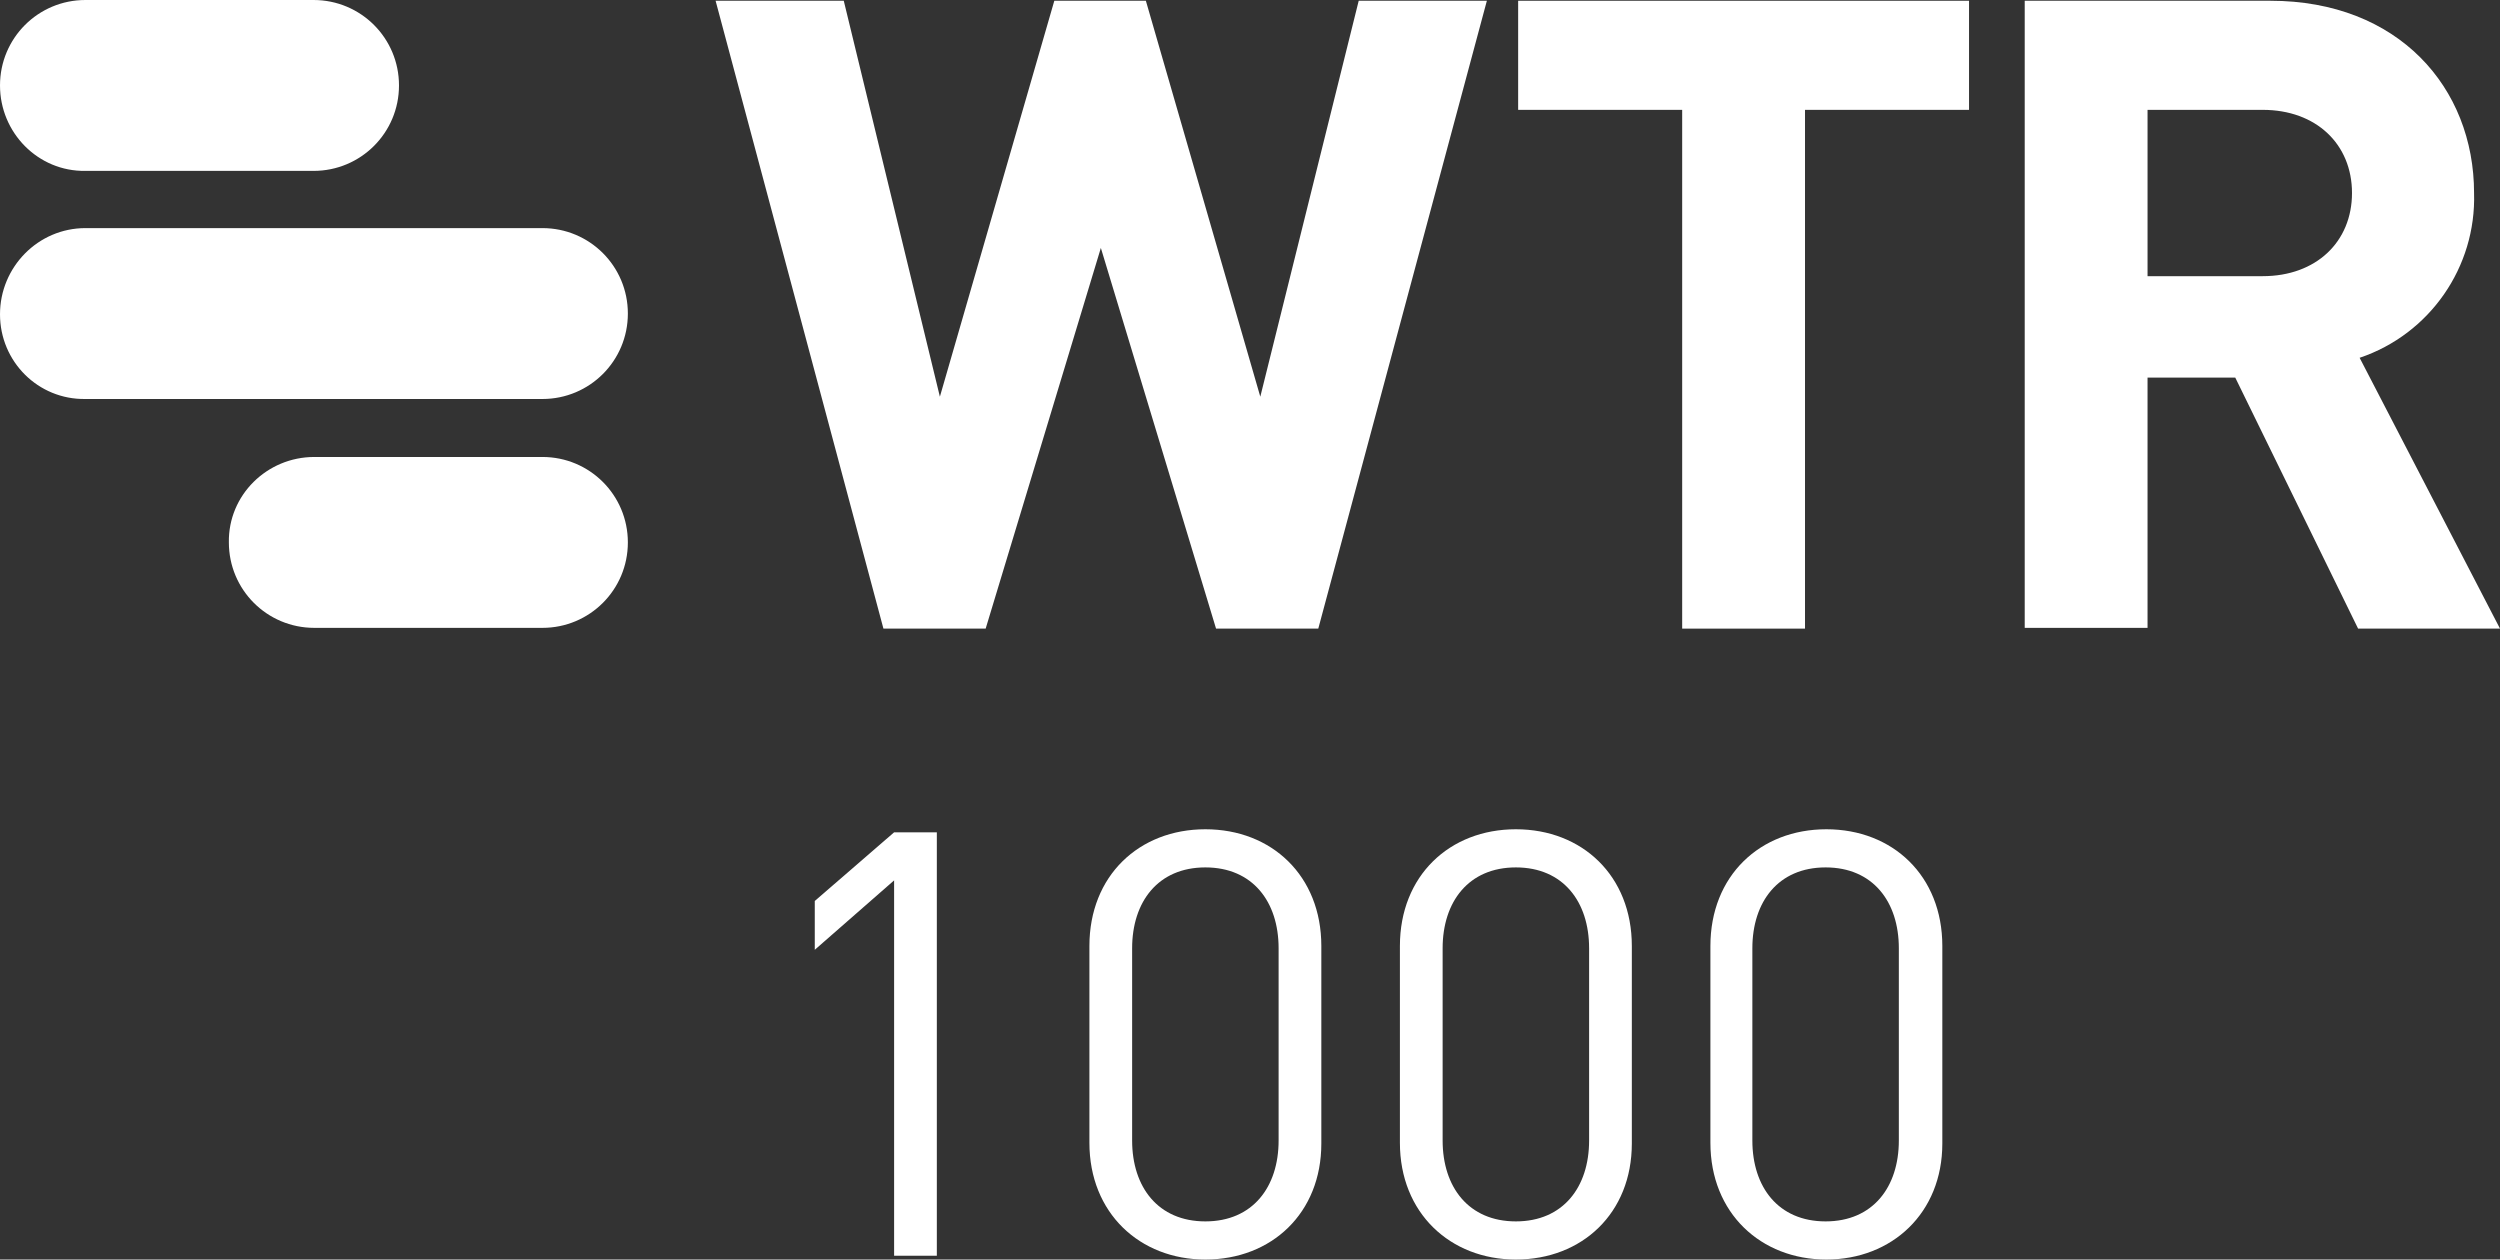
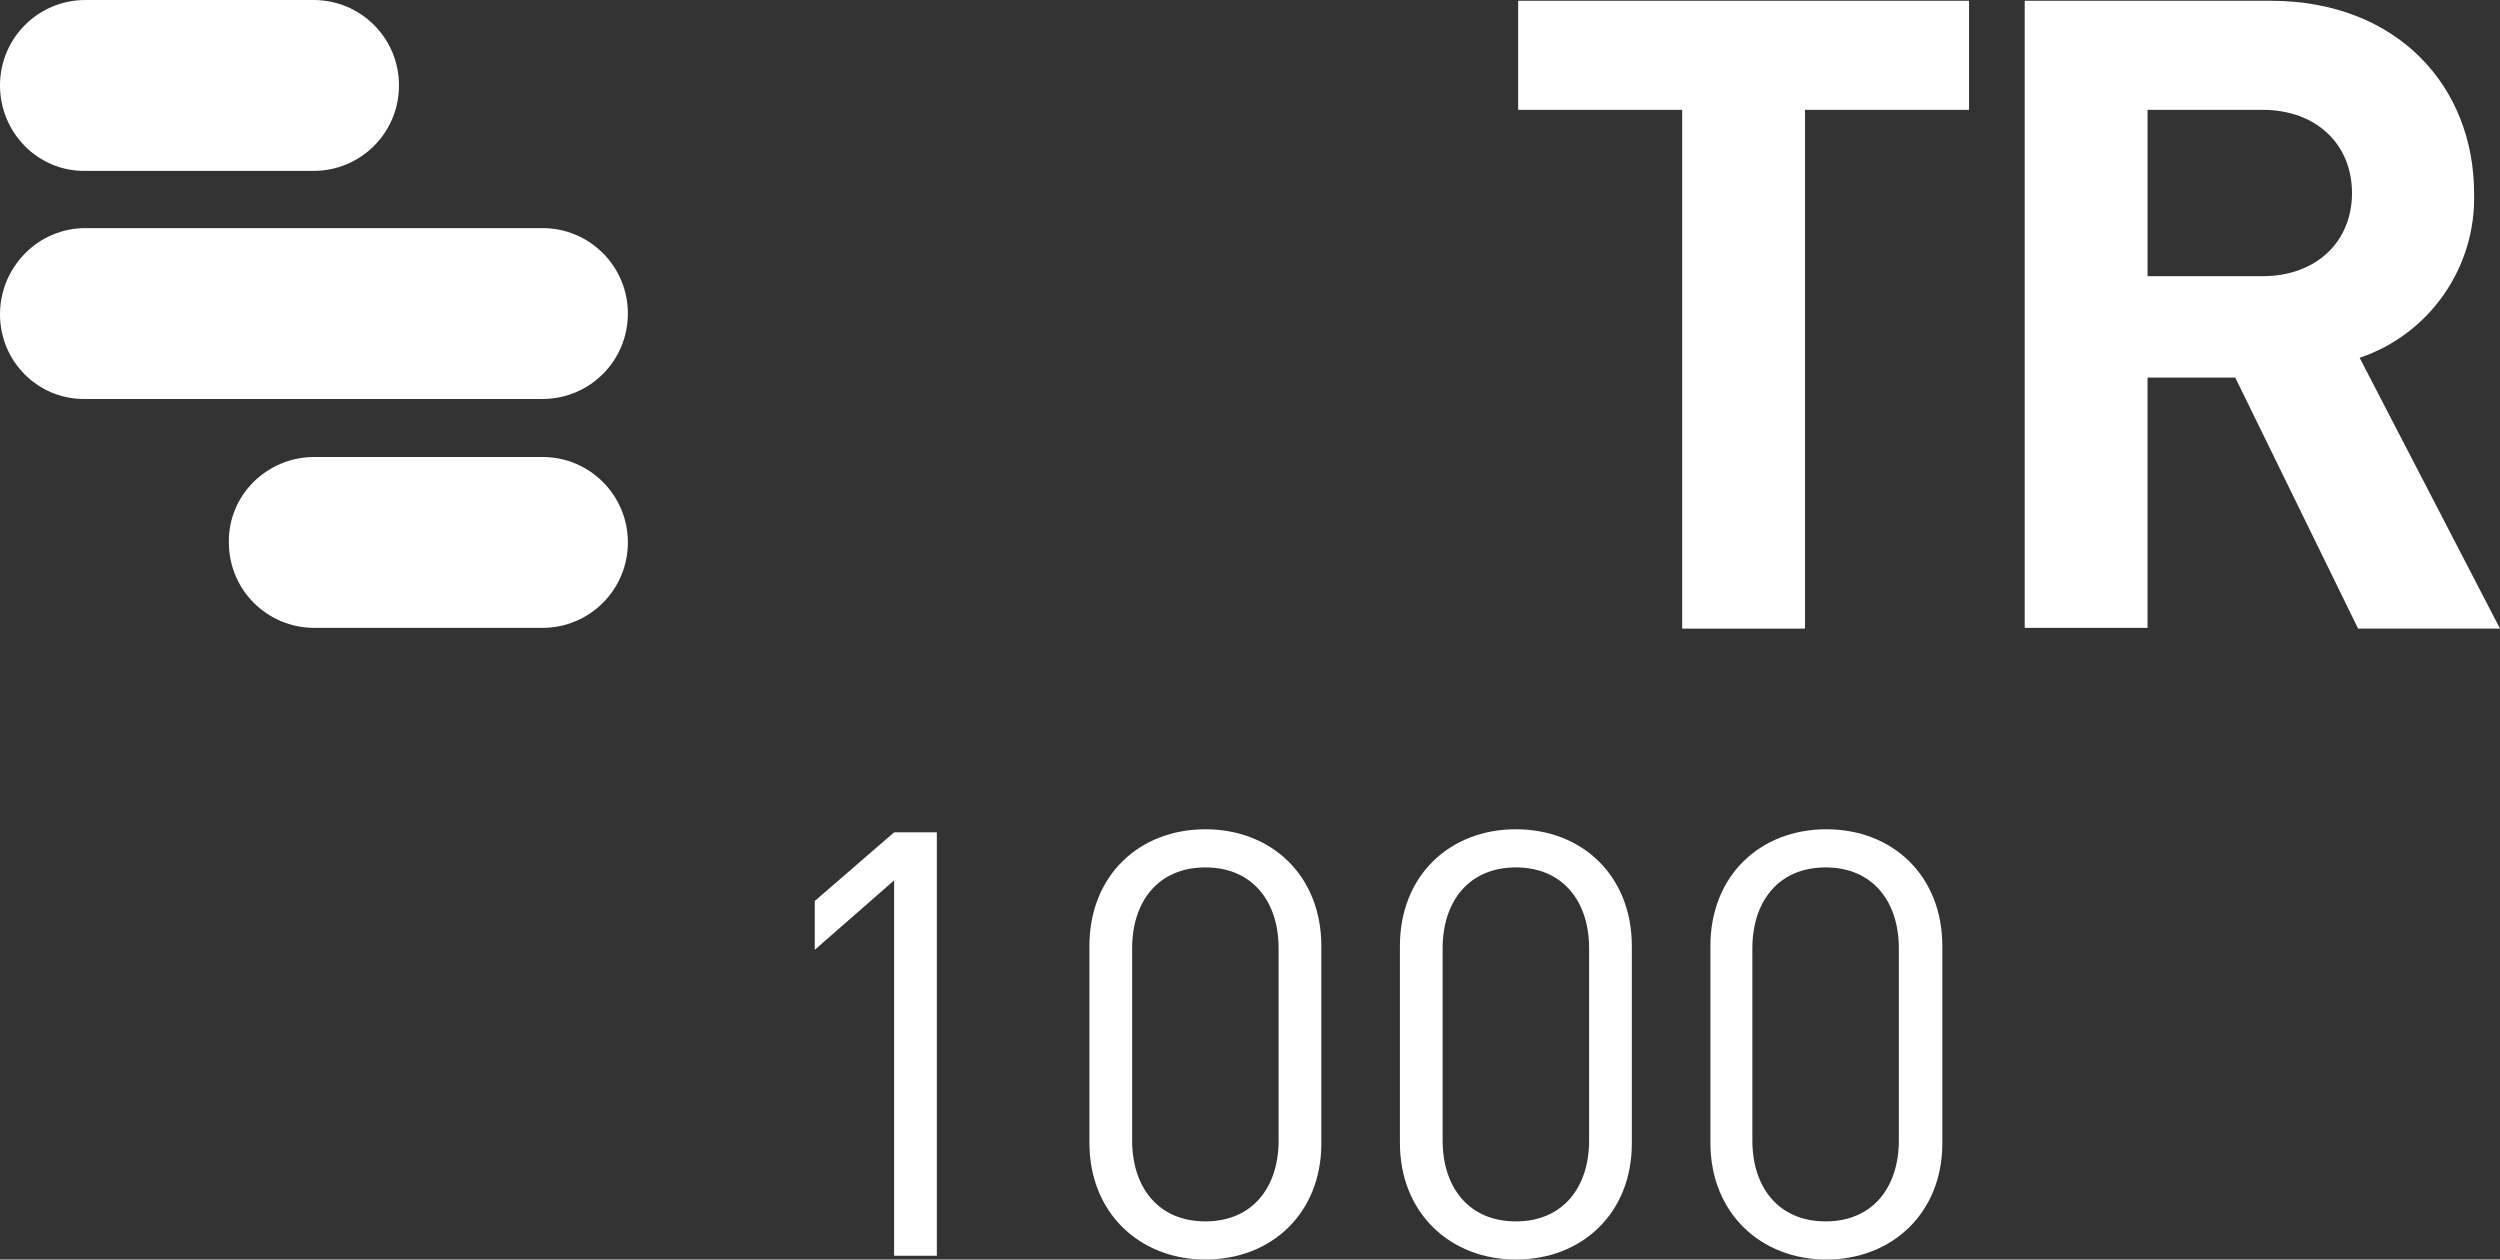
<svg xmlns="http://www.w3.org/2000/svg" id="Layer_1" x="0px" y="0px" viewBox="0 0 327.7 165.1" style="enable-background:new 0 0 327.7 165.1;" xml:space="preserve">
  <rect x="0" y="0" width="327.7" height="165.1" fill="#333333" stroke="none" />
  <style type="text/css">	.st0{fill:#FFFFFF;}</style>
  <path class="st0" d="M117.2,164.6v-49.2l-10.4,9.1v-6.4l10.4-9h5.6v55.5L117.2,164.6z" />
  <path class="st0" d="M158,165.1c-8.6,0-15.2-6.1-15.2-15.3V124c0-9.2,6.5-15.3,15.2-15.3s15.2,6.1,15.2,15.3v25.9 C173.2,159,166.7,165.1,158,165.1z M167.6,124.3c0-6.1-3.4-10.6-9.6-10.6s-9.6,4.5-9.6,10.6v25.2c0,6.1,3.4,10.6,9.6,10.6 s9.6-4.5,9.6-10.6V124.3z" />
  <path class="st0" d="M198.7,165.1c-8.6,0-15.2-6.1-15.2-15.3V124c0-9.2,6.5-15.3,15.2-15.3s15.2,6.1,15.2,15.3v25.9 C213.9,159,207.4,165.1,198.7,165.1z M208.3,124.3c0-6.1-3.4-10.6-9.6-10.6s-9.6,4.5-9.6,10.6v25.2c0,6.1,3.4,10.6,9.6,10.6 s9.6-4.5,9.6-10.6V124.3z" />
  <path class="st0" d="M239.4,165.1c-8.6,0-15.2-6.1-15.2-15.3V124c0-9.2,6.5-15.3,15.2-15.3s15.2,6.1,15.2,15.3v25.9 C254.6,159,248,165.1,239.4,165.1z M248.9,124.3c0-6.1-3.4-10.6-9.6-10.6s-9.6,4.5-9.6,10.6v25.2c0,6.1,3.4,10.6,9.6,10.6 s9.6-4.5,9.6-10.6V124.3z" />
-   <path class="st0" d="M172.8,82.4h-13.4l-15.1-49.9l-15.1,49.9h-13.4l-22-82.3h16.8L123.2,52l15-51.9h12l15,51.9l12.9-51.9h16.8 L172.8,82.4z" />
  <path class="st0" d="M236.6,14.4v68h-16.1v-68h-21.5V0.1h59.1v14.3H236.6z" />
  <path class="st0" d="M309.1,82.4L293,49.5h-11.5v32.8h-16.1V0.1h32.2c16.8,0,26.7,11.4,26.7,25.2c0.3,9.7-5.8,18.5-15,21.6 l18.4,35.5L309.1,82.4z M296.6,14.4h-15.1v21.8h15.1c7,0,11.7-4.5,11.7-10.9S303.6,14.4,296.6,14.4L296.6,14.4z" />
  <path class="st0" d="M11.2,0h29.9c6.2,0,11.2,5,11.2,11.2l0,0c0,6.2-5,11.2-11.2,11.2H11.2C5,22.5,0,17.4,0,11.2l0,0C0,5,5,0,11.2,0 z" />
  <path class="st0" d="M41.2,59.9h29.9c6.2,0,11.2,5,11.2,11.2l0,0c0,6.2-5,11.2-11.2,11.2H41.2c-6.2,0-11.2-5-11.2-11.2l0,0 C29.9,64.9,35,59.9,41.2,59.9z" />
  <path class="st0" d="M11.2,29.9h59.9c6.2,0,11.2,5,11.2,11.2v0c0,6.2-5,11.2-11.2,11.2H11.2C5,52.4,0,47.4,0,41.2v0 C0,35,5,29.9,11.2,29.9z" />
</svg>